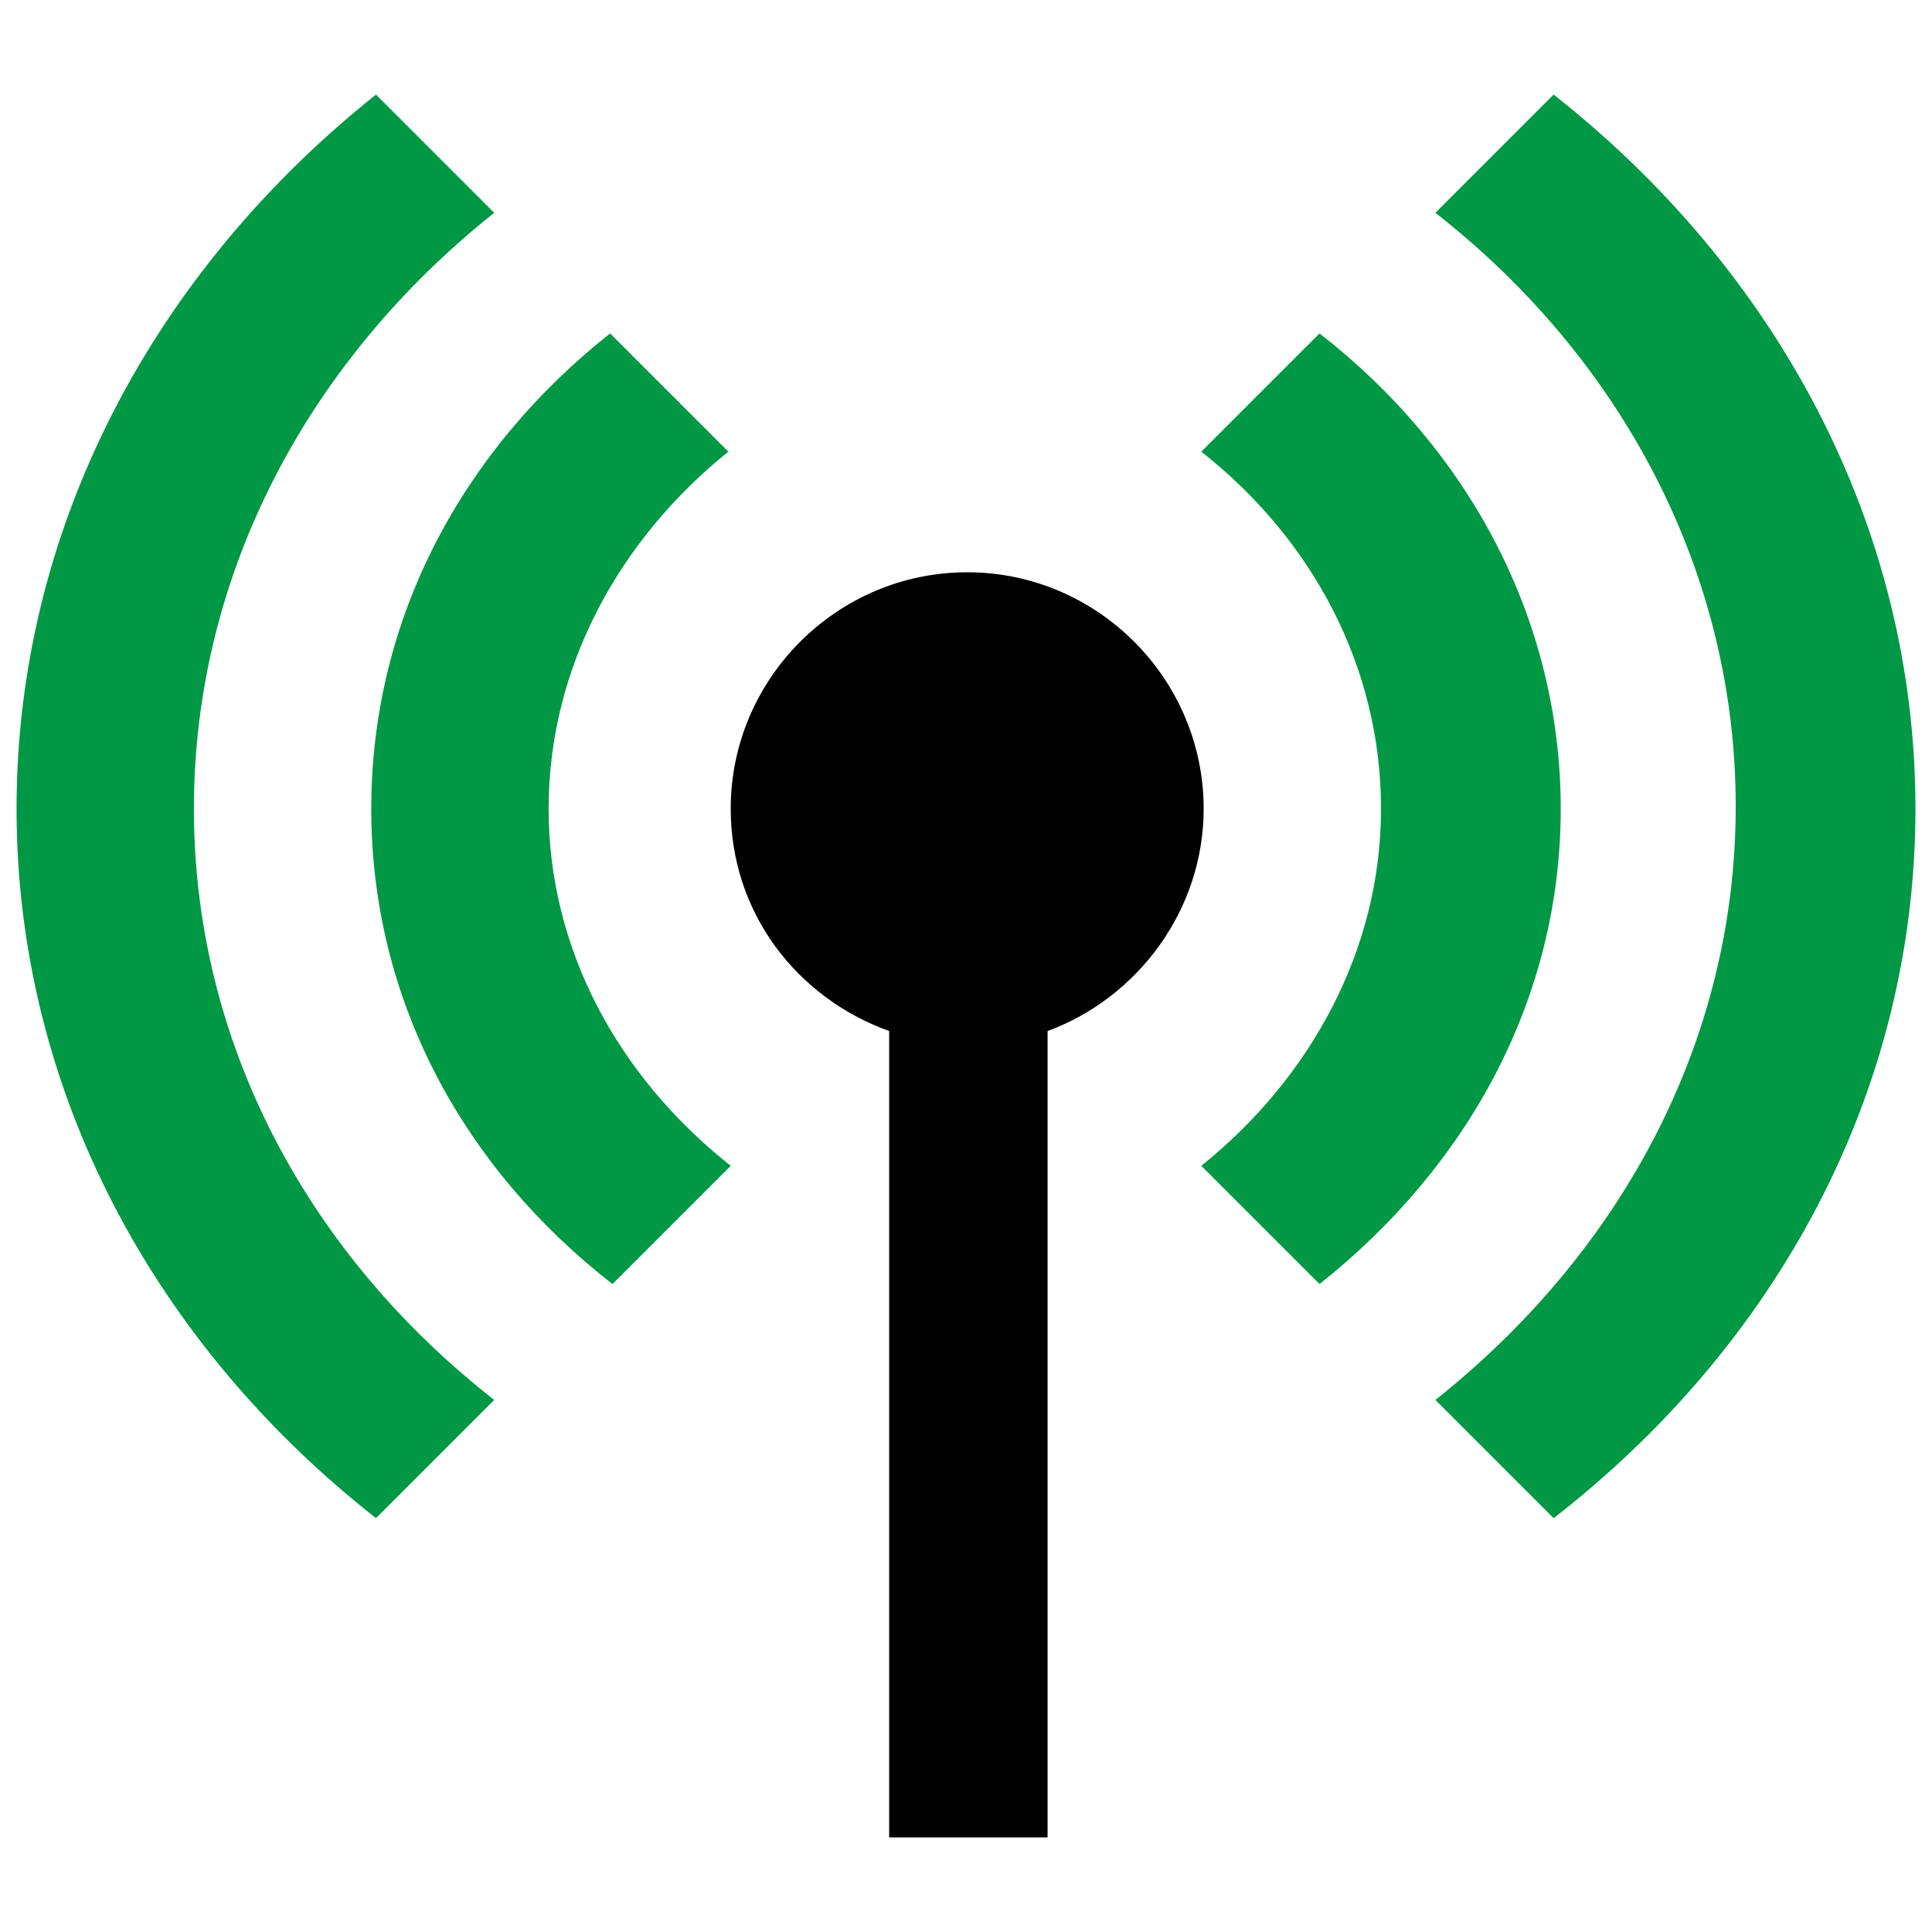
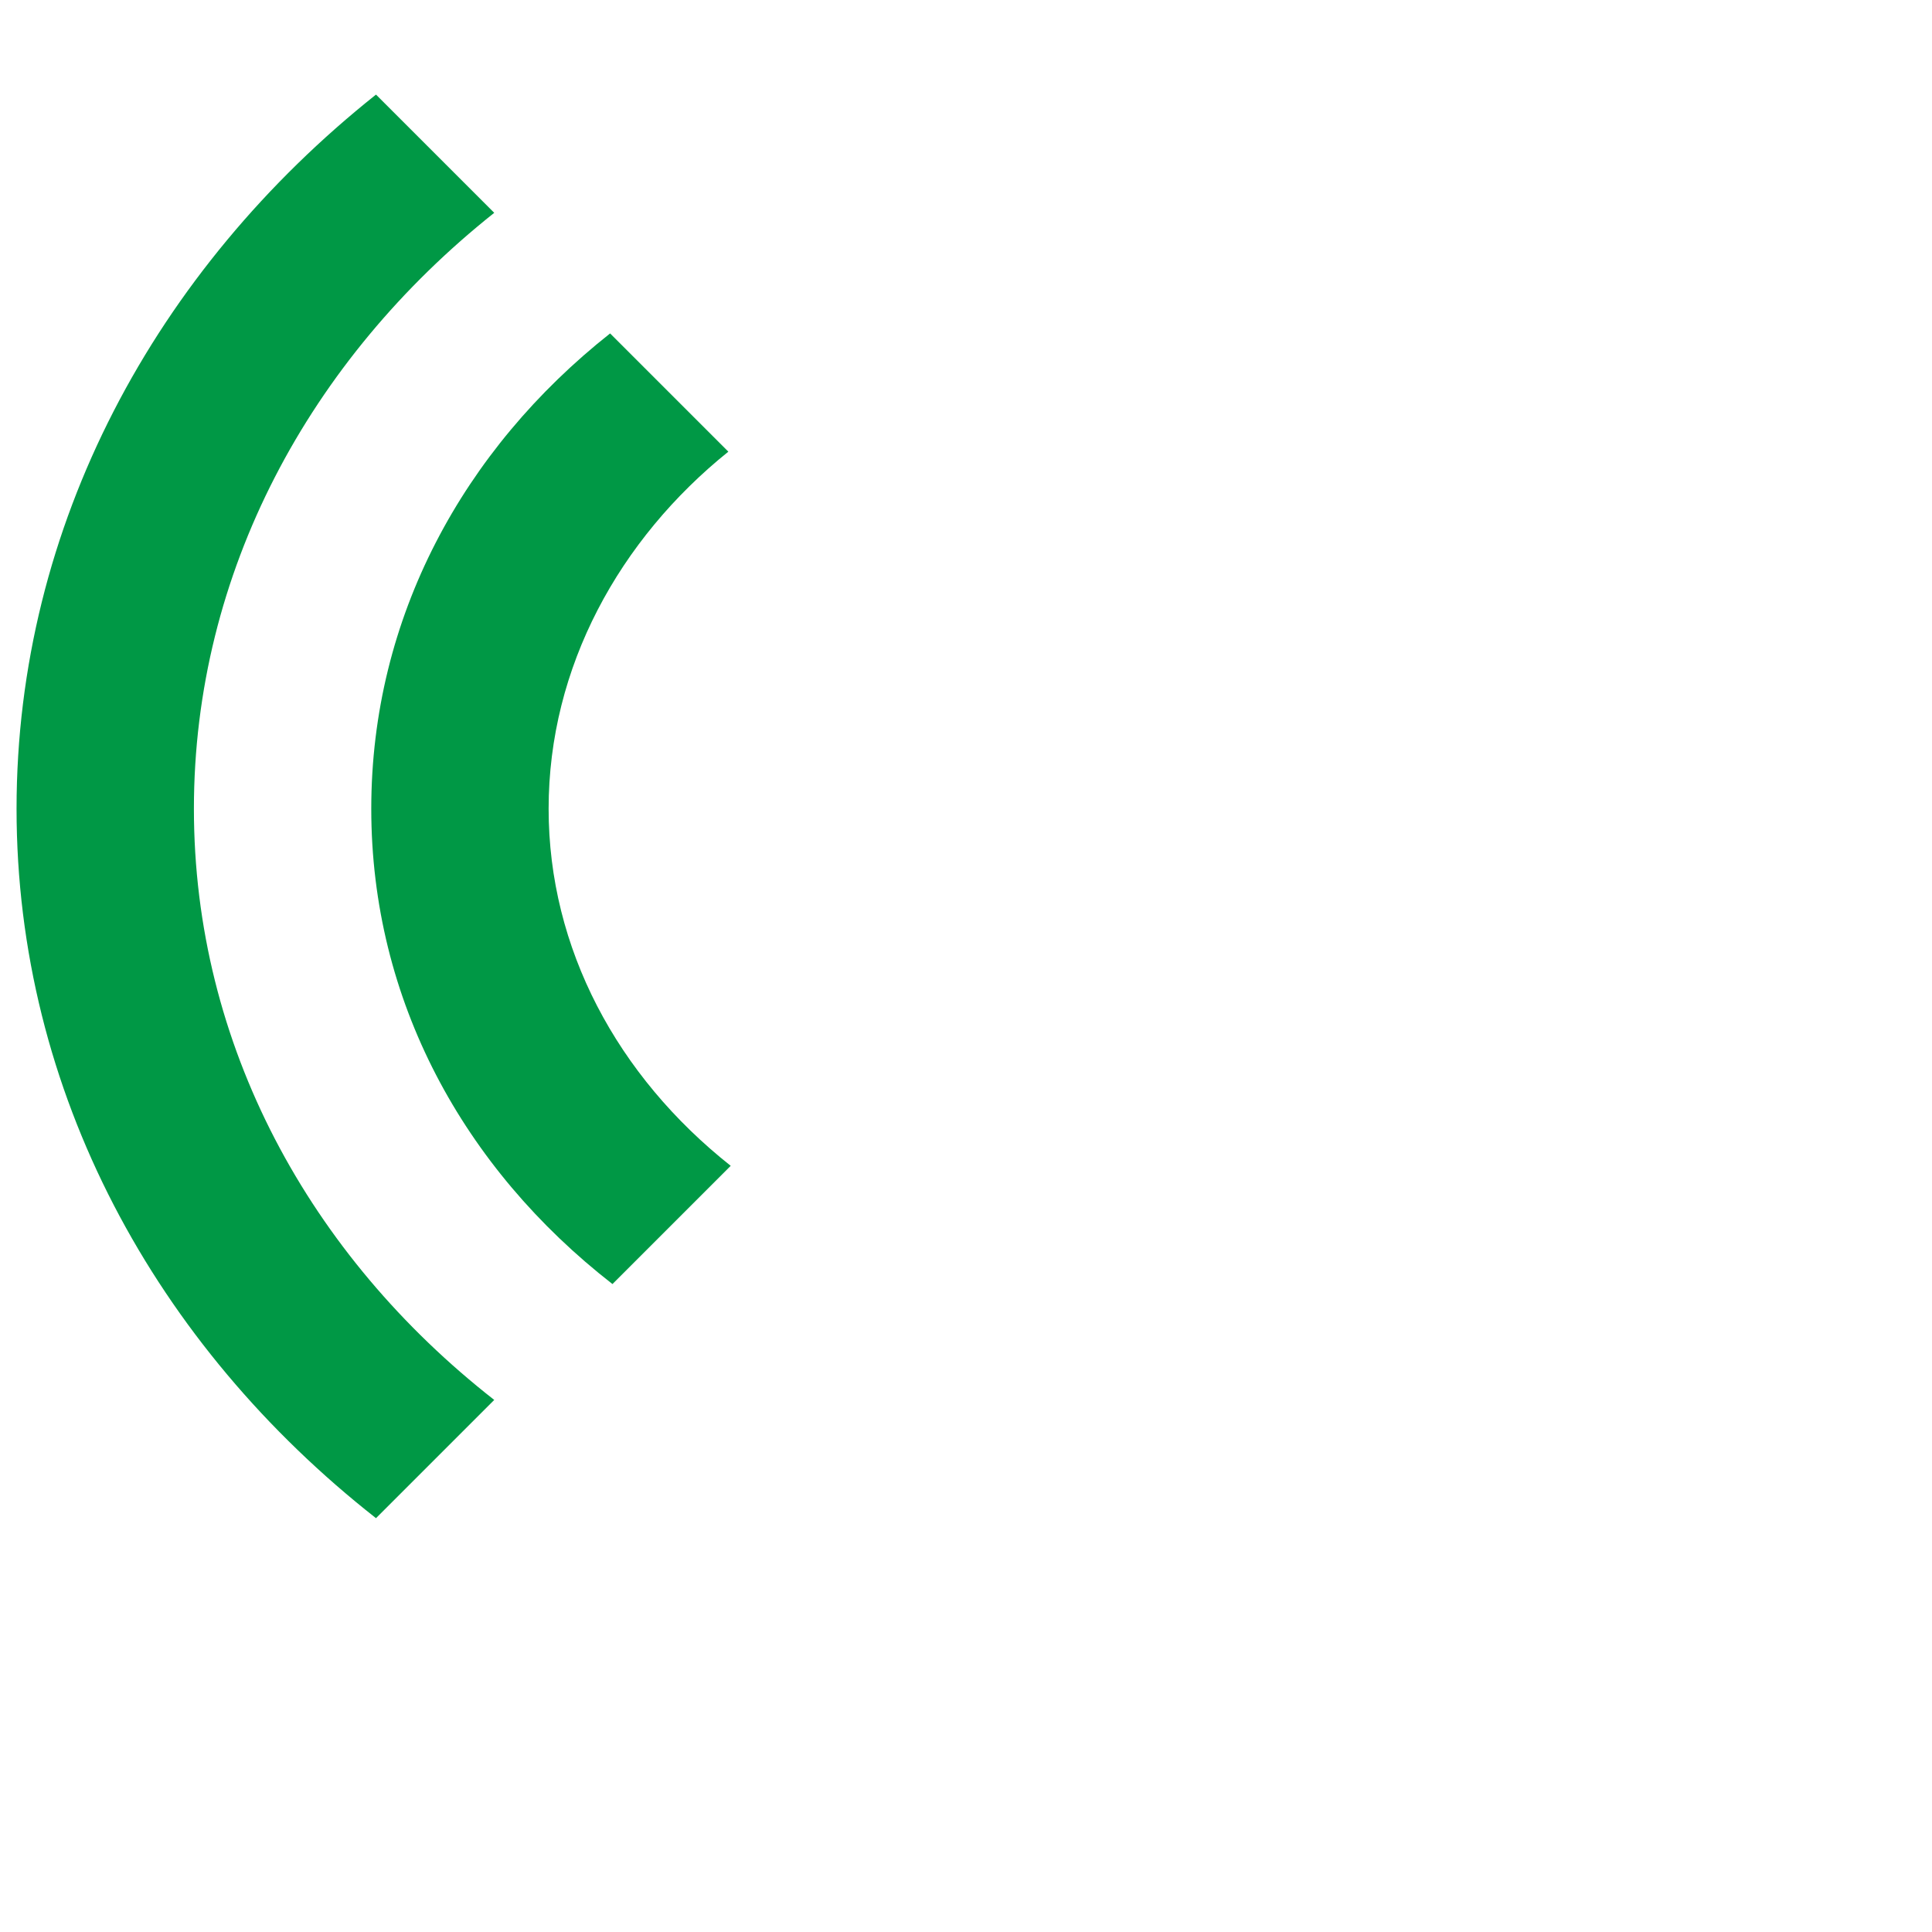
<svg xmlns="http://www.w3.org/2000/svg" version="1.1" id="Layer_1" x="0px" y="0px" viewBox="0 0 81.7 81.7" style="enable-background:new 0 0 81.7 81.7;" xml:space="preserve">
  <style type="text/css">
	.st0{fill:#009845;}
	.st1{fill-rule:evenodd;clip-rule:evenodd;}
</style>
  <path class="st0" d="M20.9,59.2l-5,5C6.6,56.9,0.7,46.2,0.7,34.2S6.6,11.4,15.9,4l5,5C13.1,15.2,8.2,24.2,8.2,34.2  S13.1,53.1,20.9,59.2z" />
-   <path d="M50.9,34.2c0-5.5-4.5-10-10-10s-10,4.5-10,10c0,4.4,2.8,8,6.7,9.4v34.1h6.7V43.6C48.1,42.2,50.9,38.5,50.9,34.2z" />
  <path class="st0" d="M23.2,34.2c0-6,3-11.4,7.6-15.1l-5-5C19.6,19,15.7,26.1,15.7,34.2s3.9,15.2,10.2,20.1l5-5  C26.1,45.5,23.2,40.1,23.2,34.2z" />
-   <path class="st0" d="M65.7,4l-5,5c7.8,6.1,12.7,15.1,12.7,25.1s-4.9,18.9-12.7,25.1l5,5C75.1,56.9,81,46.2,81,34.2S75.1,11.4,65.7,4  z" />
-   <path class="st0" d="M55.8,14.1l-5,5c4.7,3.7,7.6,9.1,7.6,15.1s-3,11.4-7.6,15.1l5,5C62.1,49.3,66,42.2,66,34.2S62.1,19,55.8,14.1z" />
</svg>